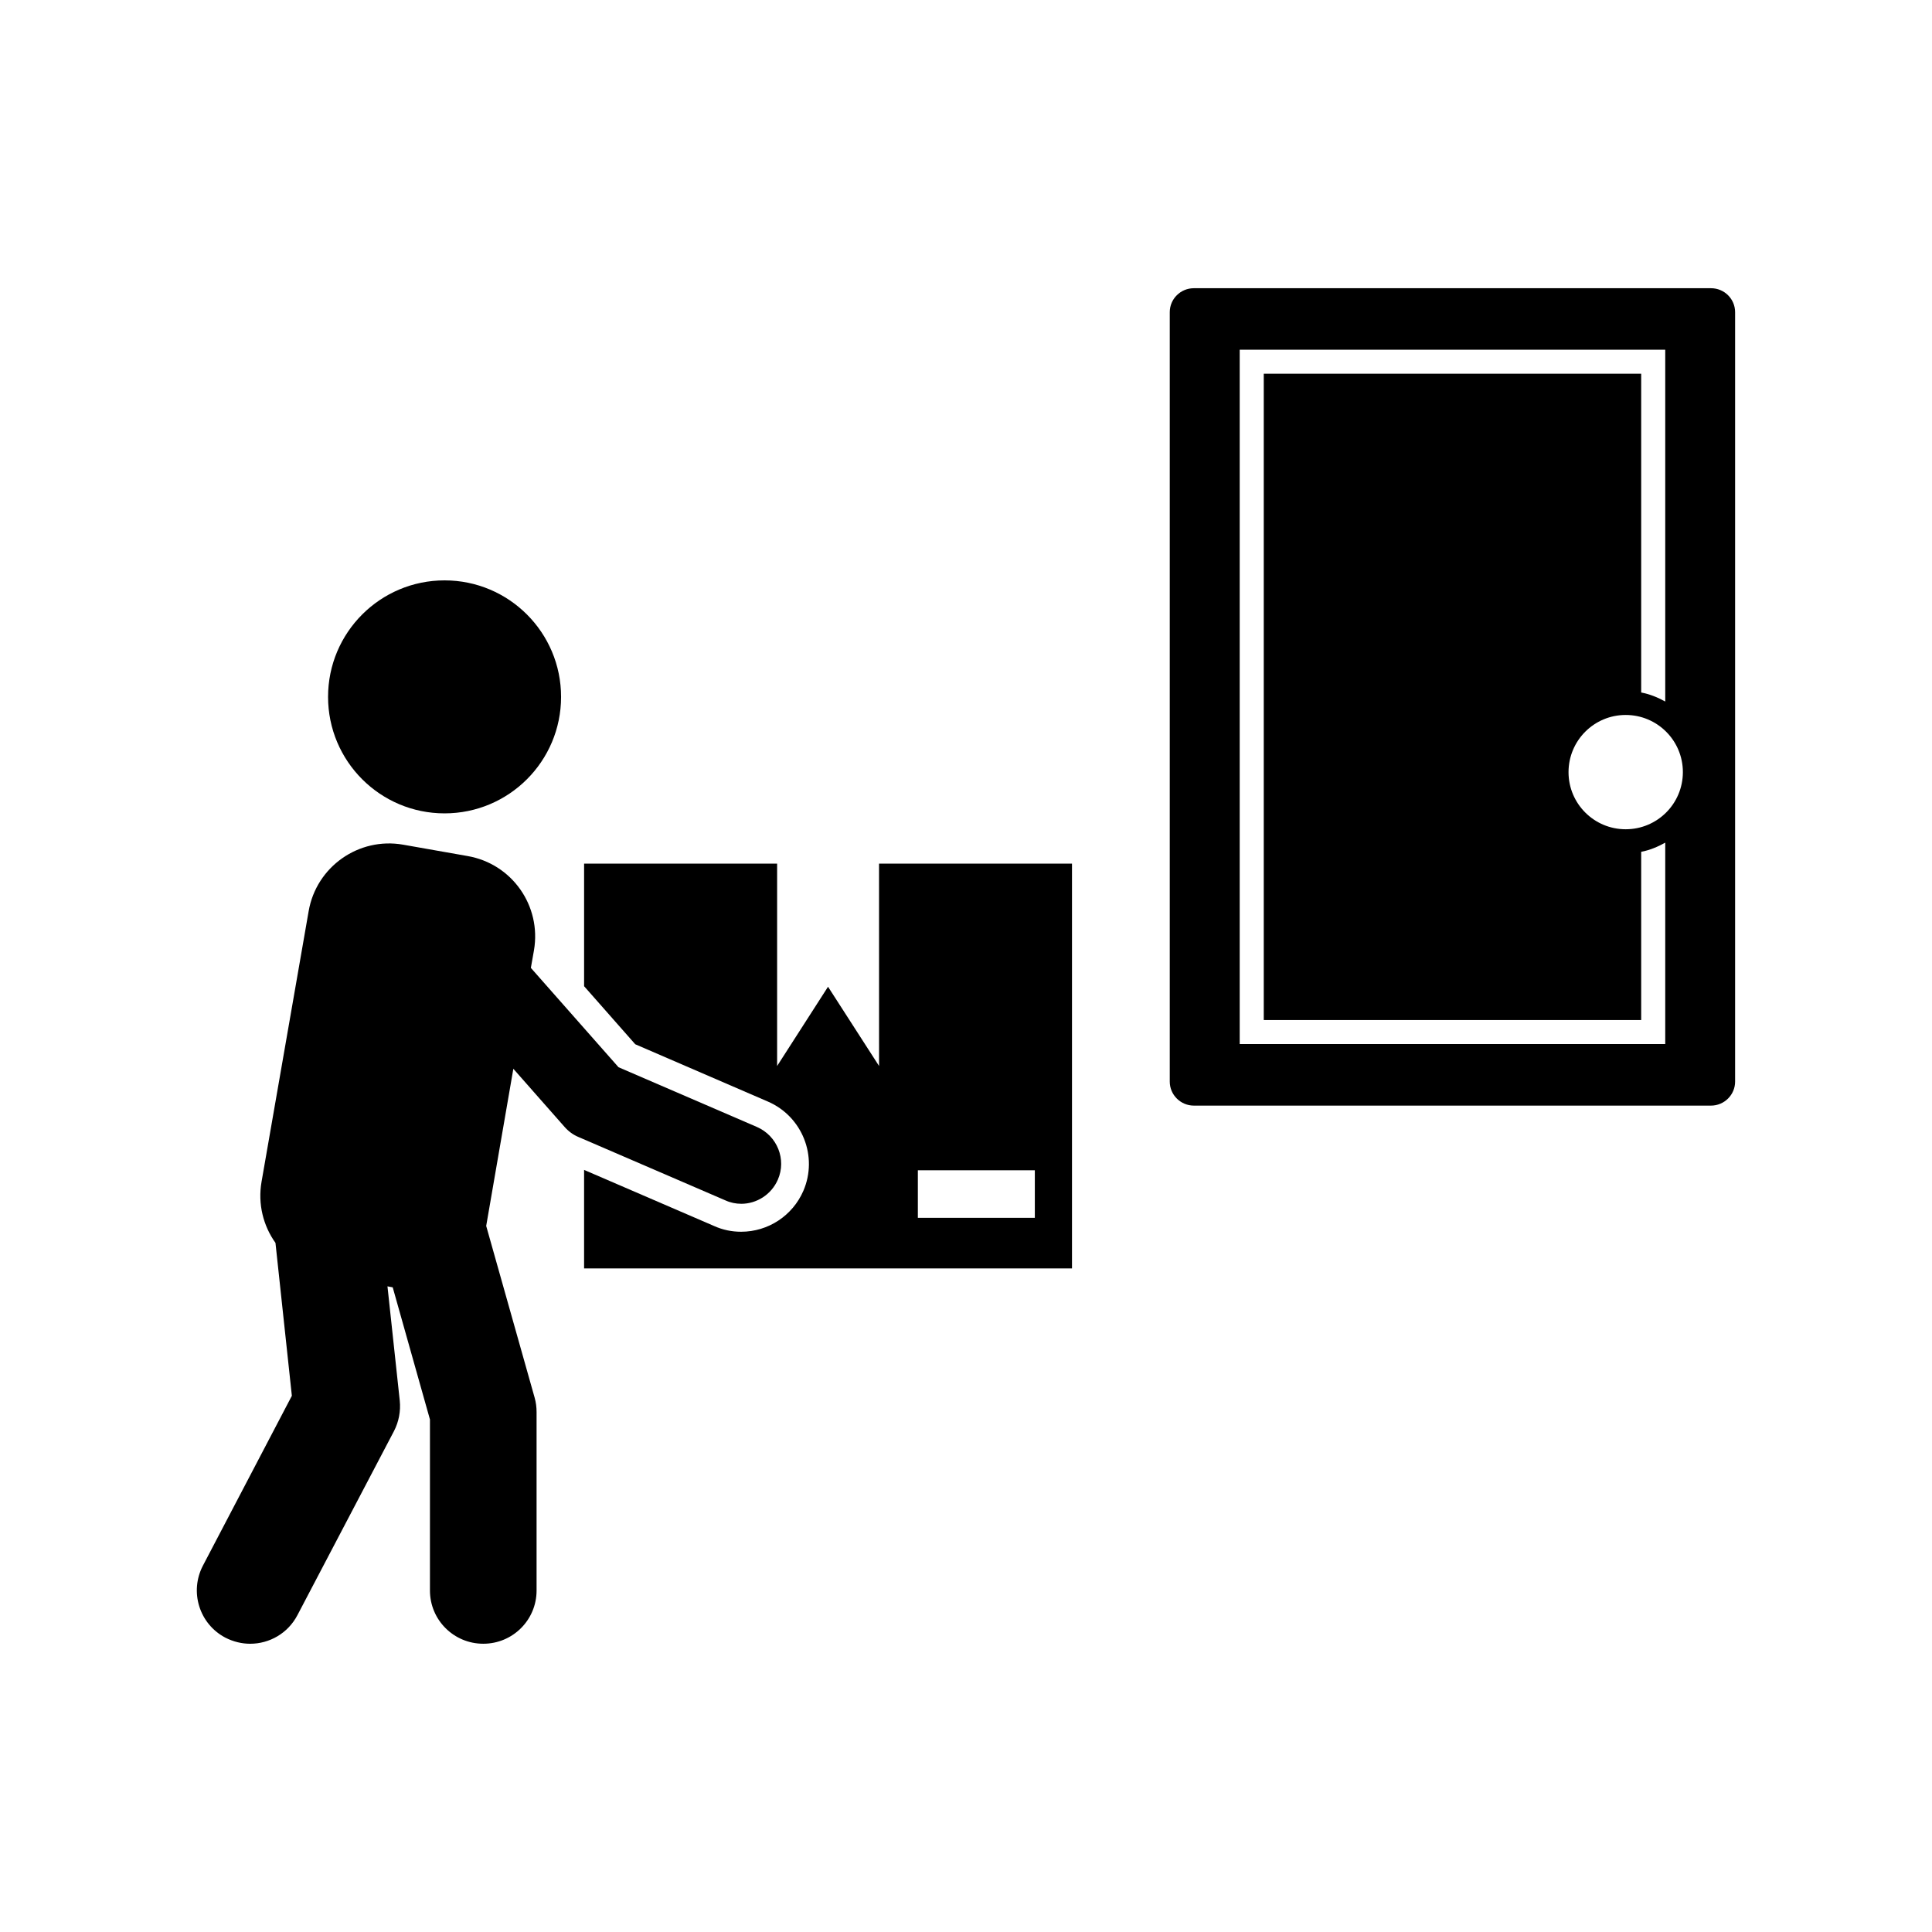
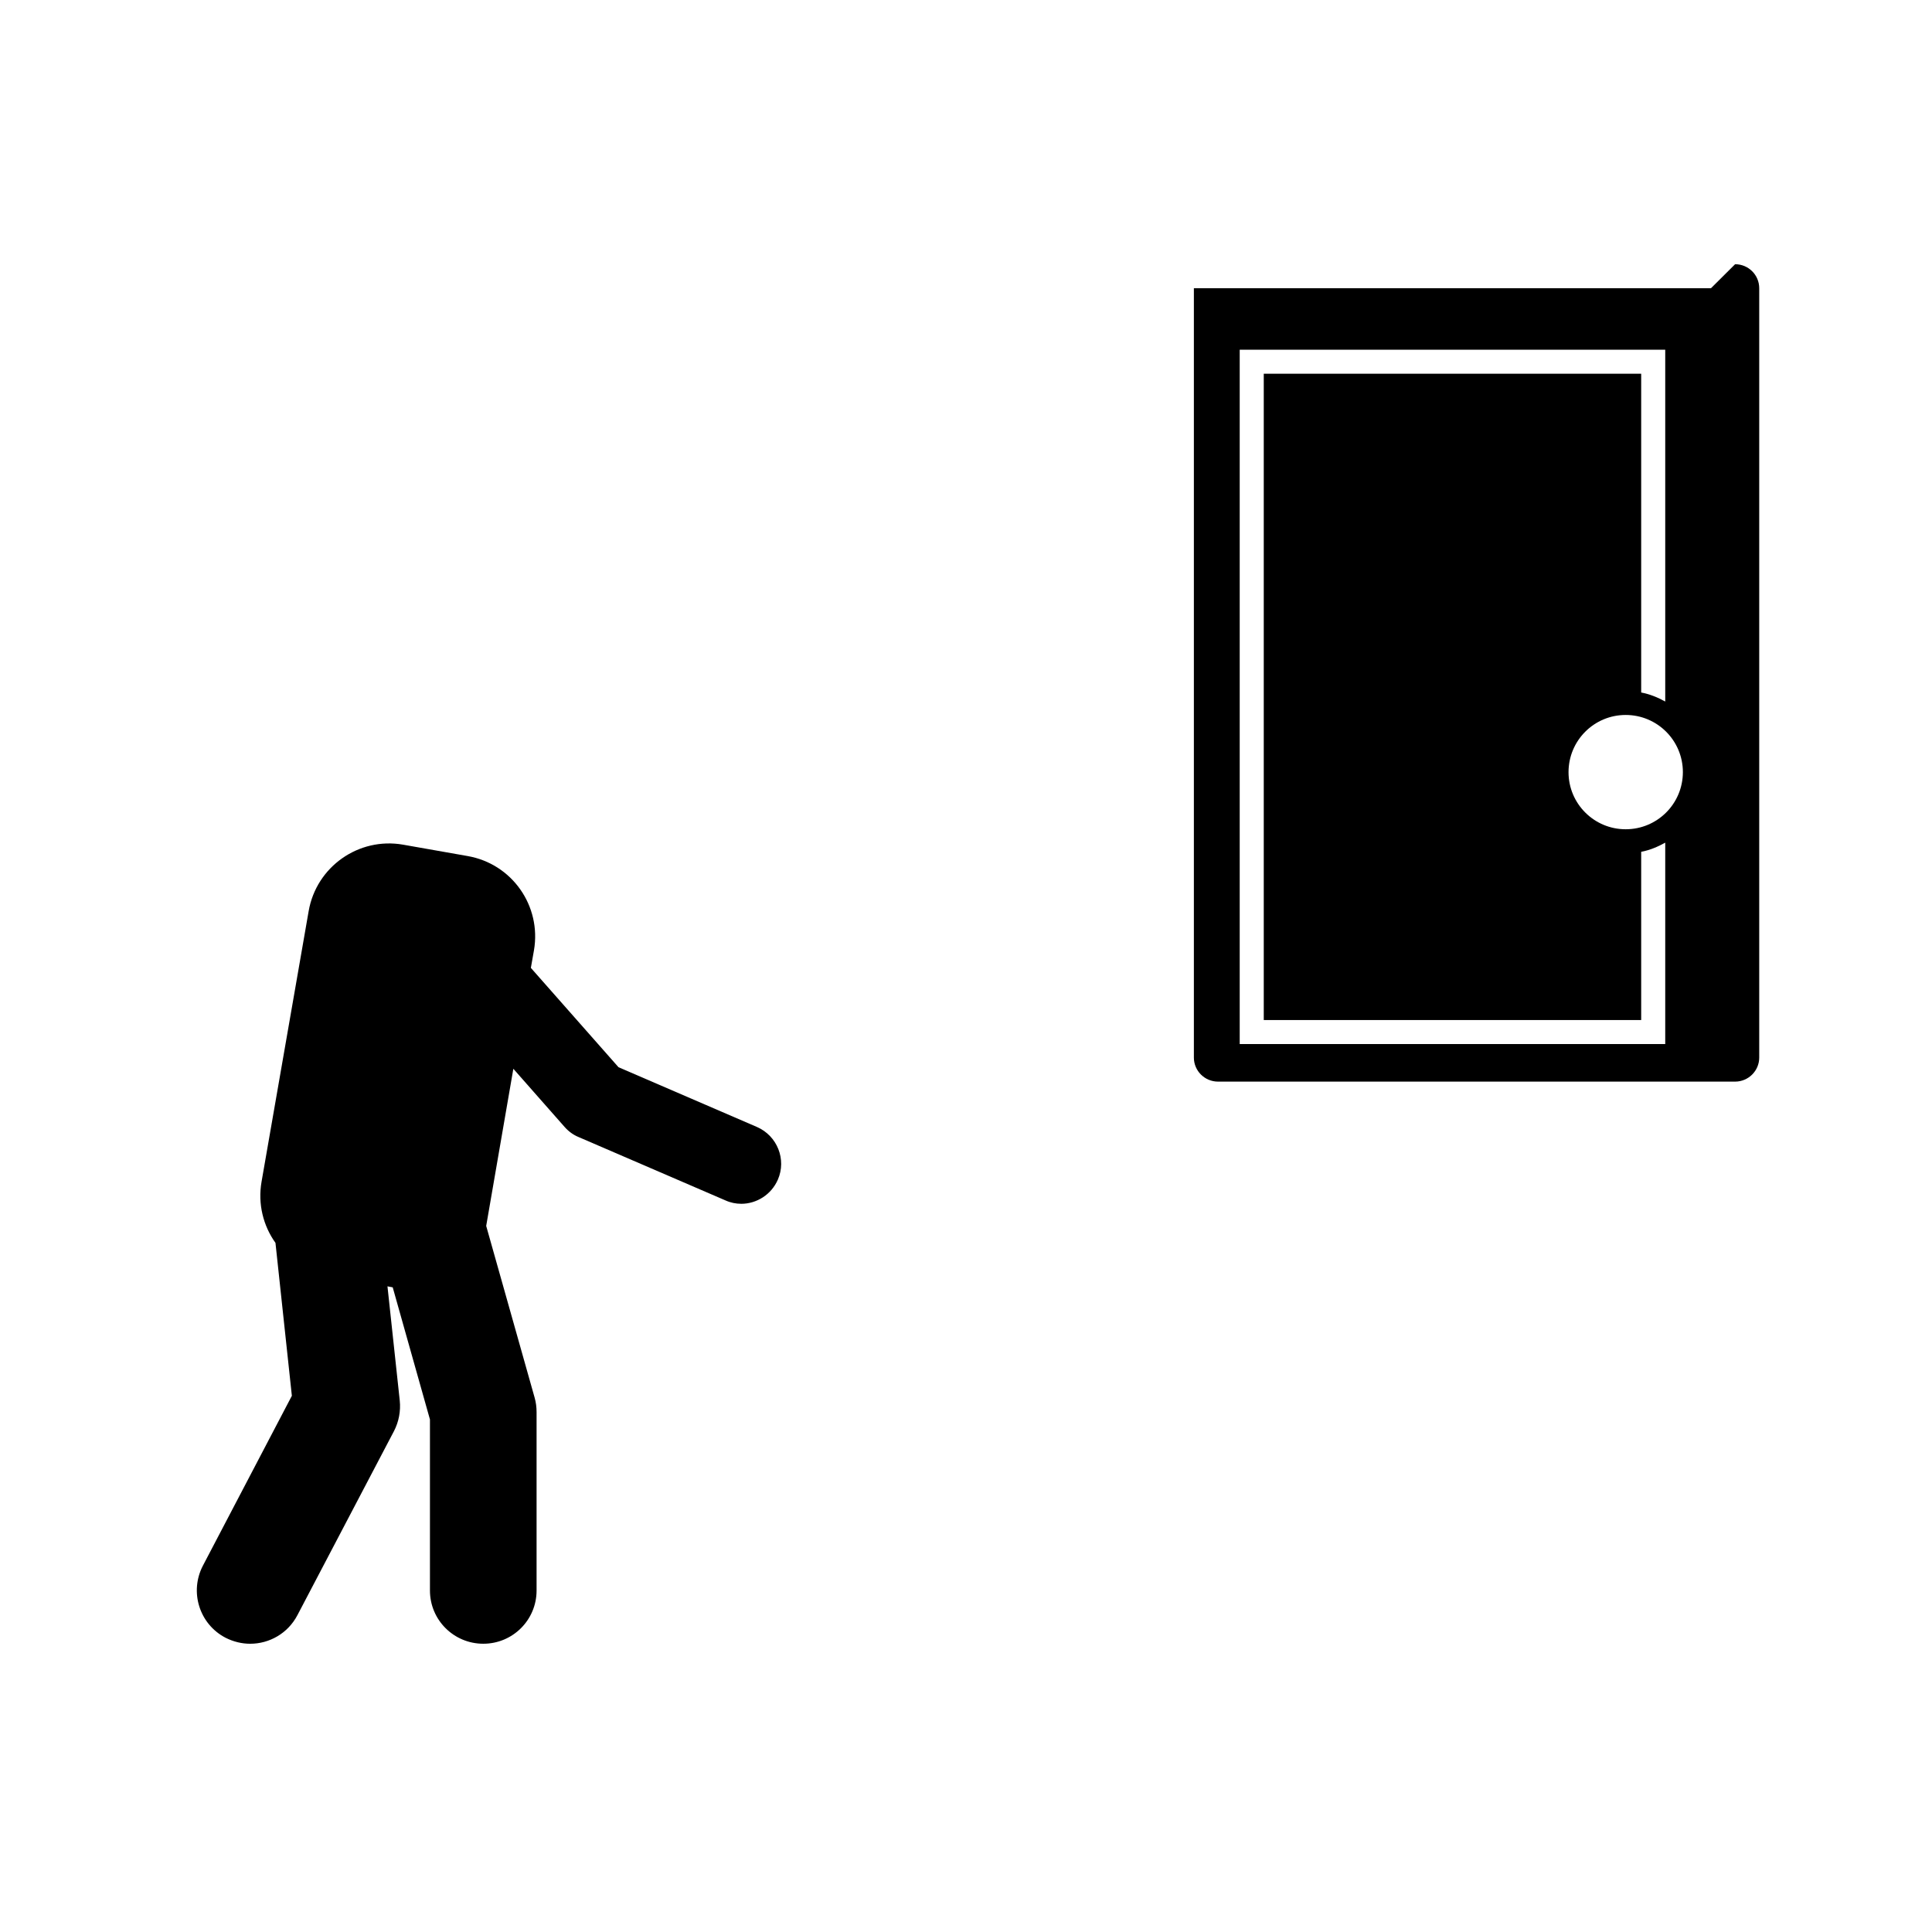
<svg xmlns="http://www.w3.org/2000/svg" fill="#000000" width="800px" height="800px" version="1.1" viewBox="144 144 512 512">
  <g>
-     <path d="m292.69 328.68c0 17.051-13.824 30.871-30.875 30.871s-30.875-13.82-30.875-30.871c0-17.055 13.824-30.875 30.875-30.875s30.875 13.82 30.875 30.875" />
    <path d="m340.42 463.02c4.094 0 7.996-2.426 9.73-6.422 2.312-5.32-0.156-11.586-5.543-13.934l-36.699-15.84-23.223-26.324 0.82-4.644c2.031-11.777-5.824-22.969-17.617-25l-17.066-3.008c-11.762-2.062-23.004 5.84-25.031 17.648l-12.473 71.648c-1.039 5.934 0.457 11.715 3.684 16.23l4.344 40.523-23.57 45.012c-3.606 6.91-0.977 15.461 5.969 19.098 2.109 1.07 4.344 1.605 6.551 1.605 5.086 0 9.996-2.738 12.531-7.59l25.586-48.773c1.273-2.457 1.812-5.289 1.527-8.062l-3.258-30.293 1.309 0.25h0.078l9.871 35.031v45.328c0 7.809 6.328 14.105 14.137 14.105s14.121-6.297 14.121-14.105v-47.262c0-1.289-0.156-2.582-0.504-3.809l-12.848-45.547 7.195-41.645 13.555 15.383c1.023 1.164 2.297 2.125 3.731 2.707l38.902 16.781c1.359 0.621 2.793 0.906 4.191 0.906z" />
-     <path d="m376.96 426.5-13.523-21.004-13.492 21.004v-53.625h-51.152v32.48l13.555 15.383 35.156 15.191c9.117 3.938 13.32 14.547 9.398 23.648-2.852 6.582-9.32 10.848-16.5 10.848-2.473 0-4.863-0.488-7.133-1.512l-34.48-14.879v26.105h129.3v-107.27h-51.137zm10.281 27.629h31v12.609l-31 0.004z" />
-     <path d="m597.43 220.38h-137.04c-3.527 0-6.391 2.832-6.391 6.359v203.9c0 3.512 2.883 6.359 6.391 6.359h137.04c3.527 0 6.391-2.867 6.391-6.359v-203.9c0-3.527-2.863-6.359-6.391-6.359zm-12.125 200.3h-112.77v-184h112.77v93.234c-1.984-1.102-4.125-1.969-6.375-2.394v-84.477h-100.02v171.28h100.02v-44.586c2.266-0.426 4.394-1.324 6.375-2.426zm-10.484-56.918c-8.359 0-15.145-6.769-15.145-15.129 0-8.391 6.785-15.16 15.145-15.16 8.375 0 15.16 6.769 15.16 15.16-0.016 8.375-6.785 15.129-15.16 15.129z" />
+     <path d="m597.43 220.38h-137.04v203.9c0 3.512 2.883 6.359 6.391 6.359h137.04c3.527 0 6.391-2.867 6.391-6.359v-203.9c0-3.527-2.863-6.359-6.391-6.359zm-12.125 200.3h-112.77v-184h112.77v93.234c-1.984-1.102-4.125-1.969-6.375-2.394v-84.477h-100.02v171.28h100.02v-44.586c2.266-0.426 4.394-1.324 6.375-2.426zm-10.484-56.918c-8.359 0-15.145-6.769-15.145-15.129 0-8.391 6.785-15.16 15.145-15.16 8.375 0 15.16 6.769 15.16 15.16-0.016 8.375-6.785 15.129-15.16 15.129z" />
  </g>
</svg>